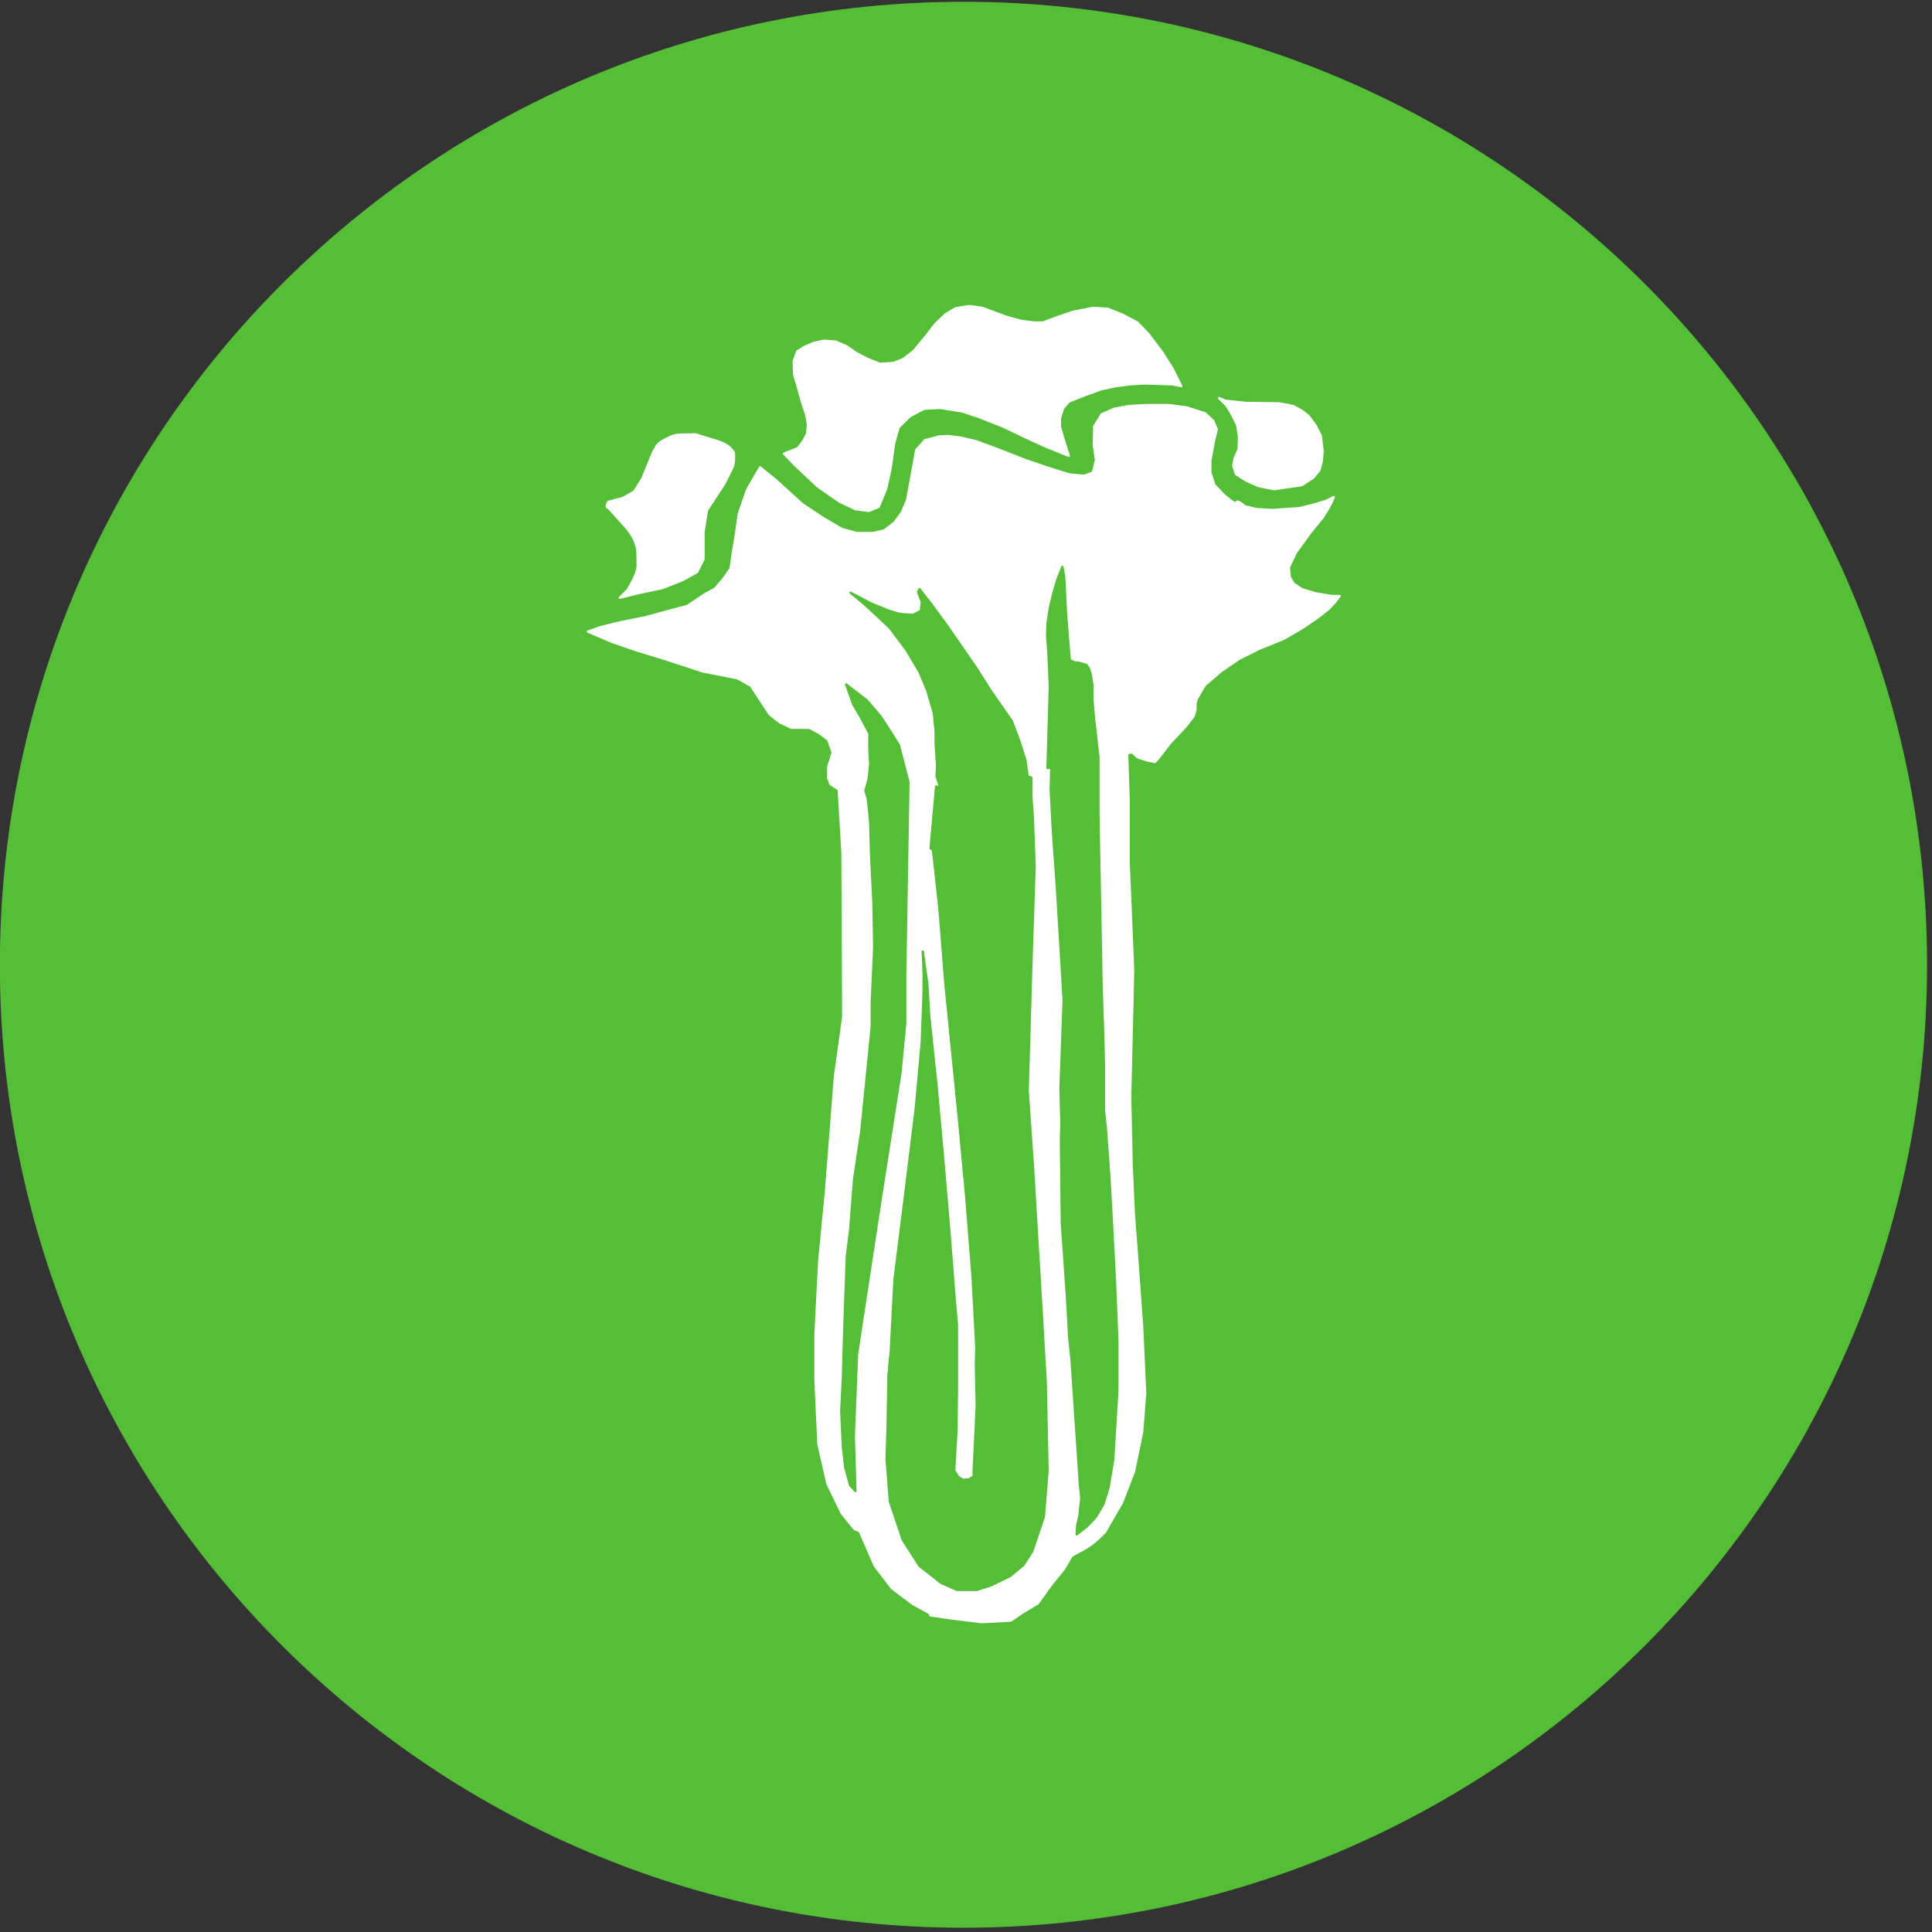
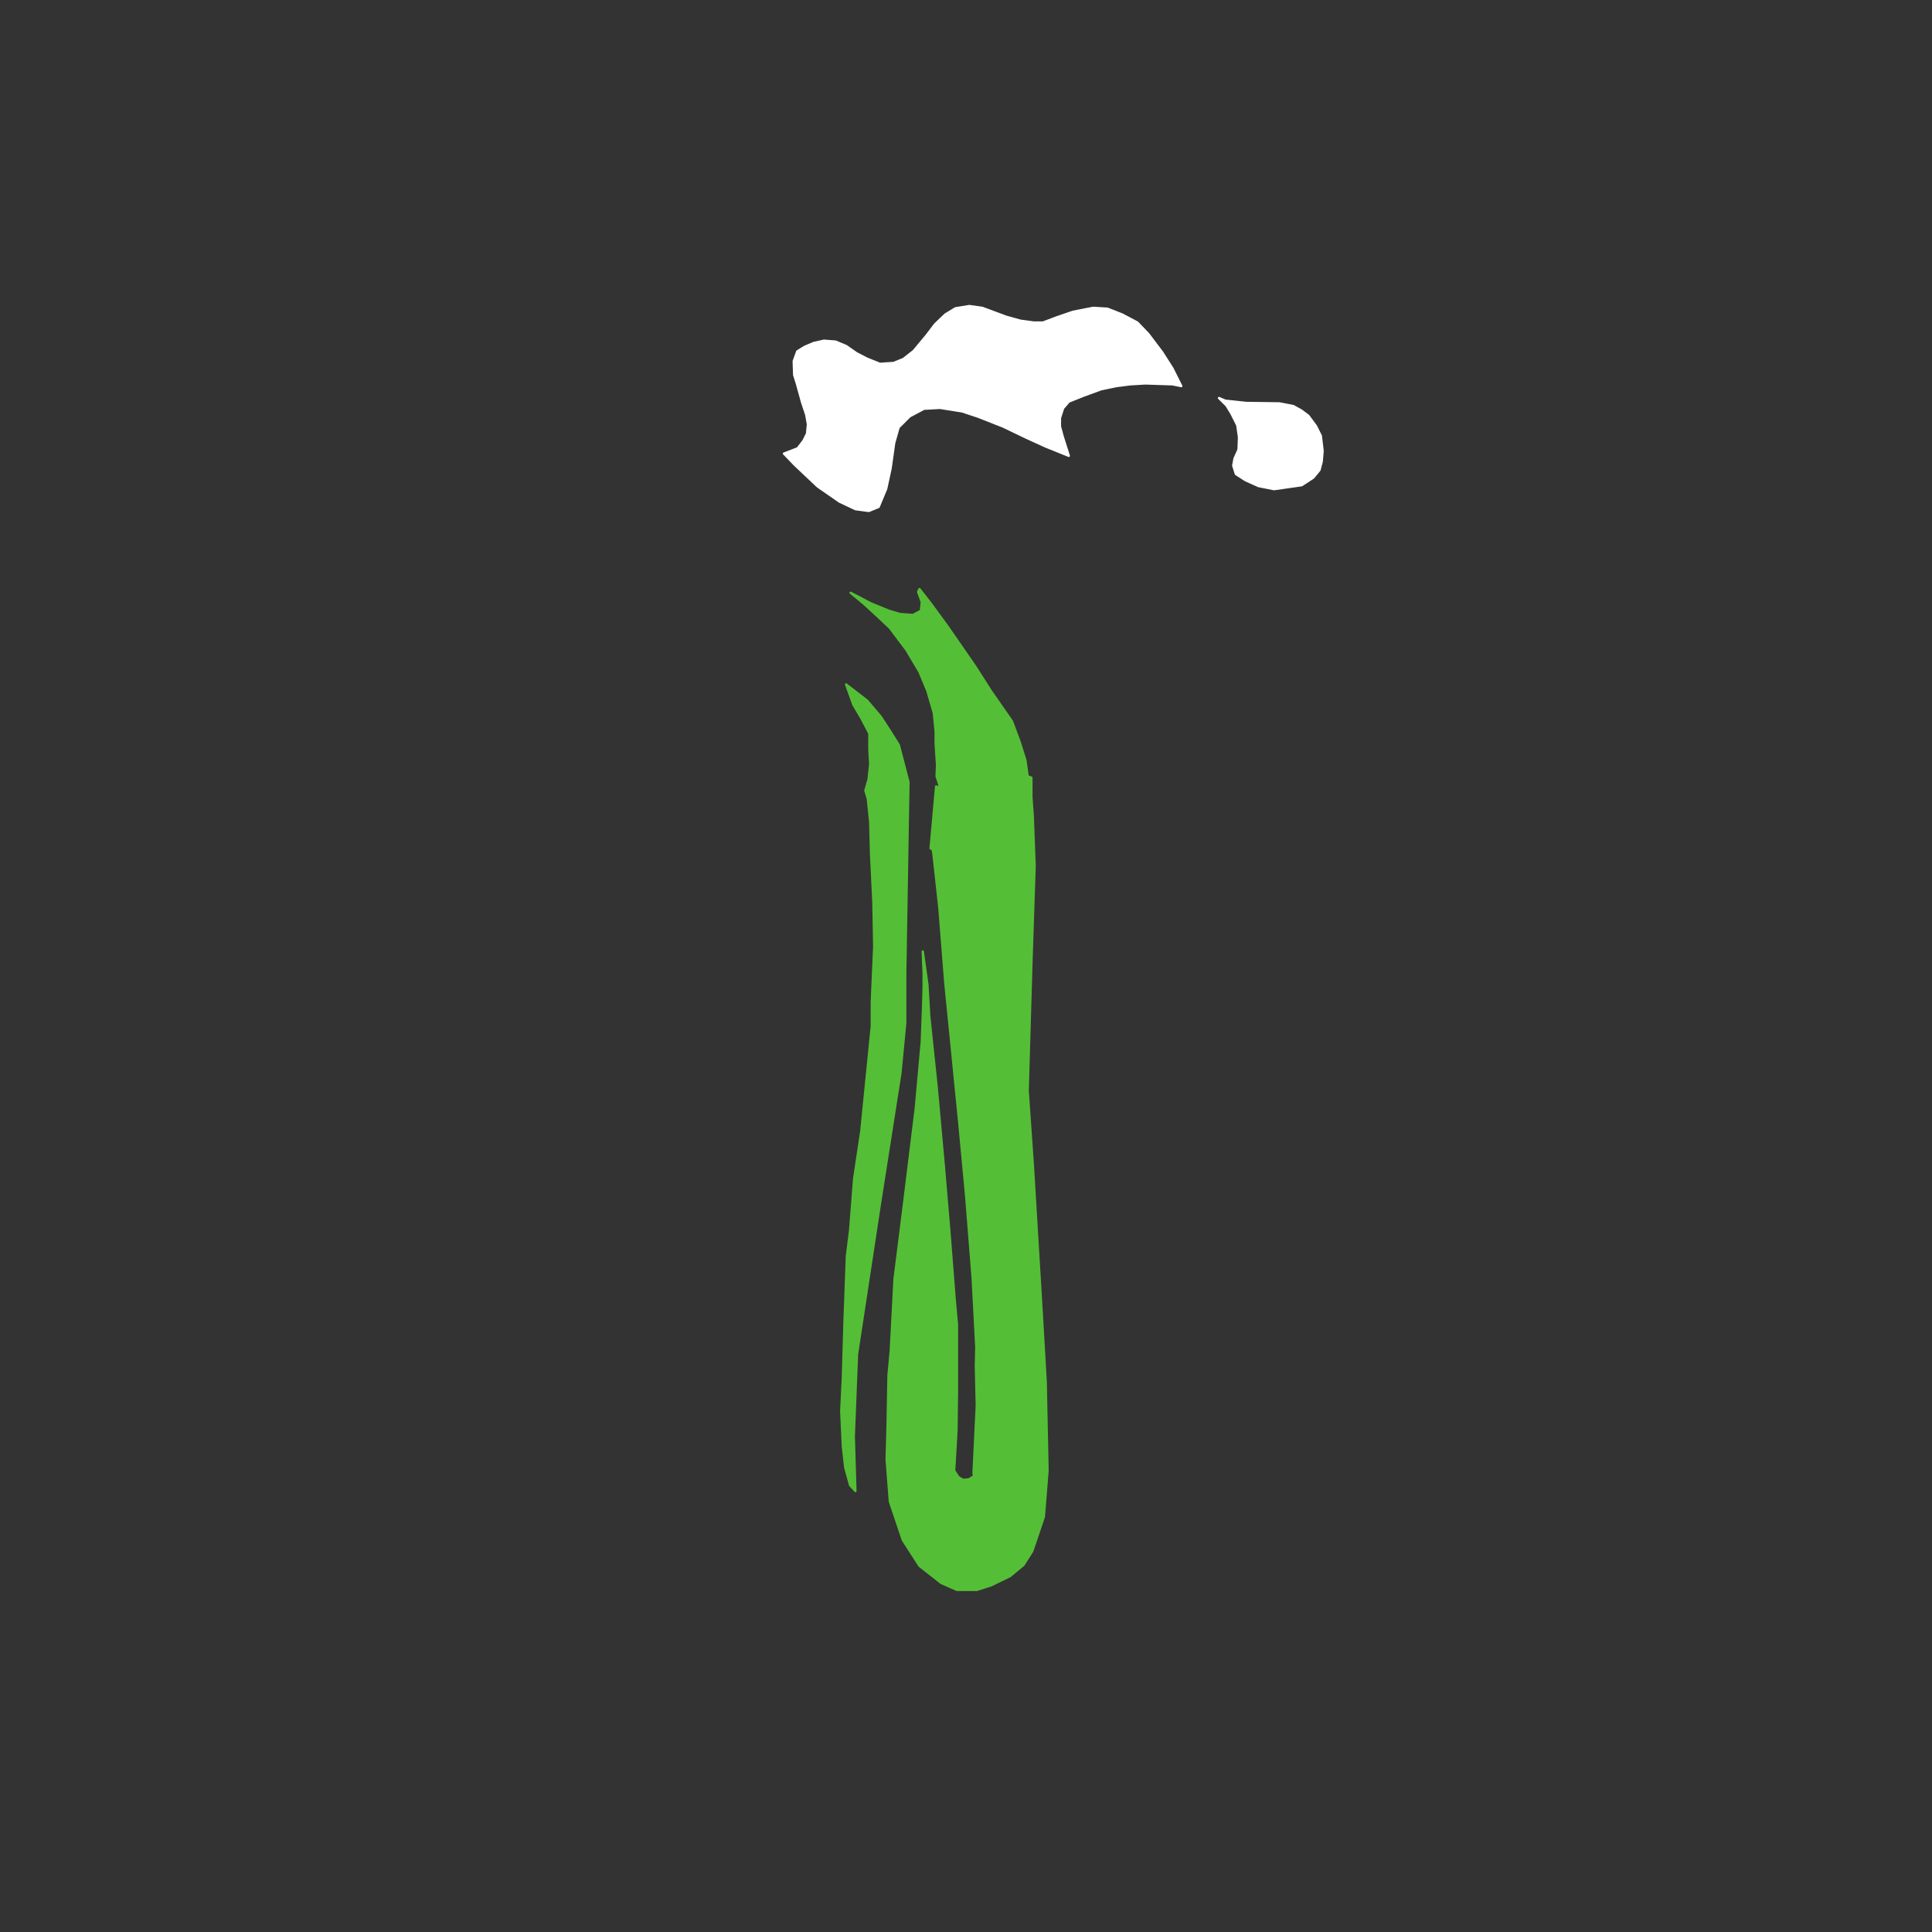
<svg xmlns="http://www.w3.org/2000/svg" width="100%" height="100%" viewBox="0 0 231 231" xml:space="preserve" style="fill-rule:evenodd;clip-rule:evenodd;stroke-linecap:round;stroke-linejoin:round;">
  <rect x="0" y="0" width="231" height="231" fill="#333333" stroke="none" />
  <g id="g3060" transform="matrix(5.577,0,0,5.577,-1073.83,-1702.81)">
    <g id="path3230-2-7" transform="matrix(1.04,0,0,1.021,190.766,296.108)">
-       <path d="M39.937,29.288C39.937,39.627 31.715,48.008 21.573,48.008C11.431,48.008 3.209,39.627 3.209,29.288C3.209,18.949 11.431,10.567 21.573,10.567C31.715,10.567 39.937,18.949 39.937,29.288Z" style="fill:rgb(84,191,54);fill-rule:nonzero;stroke:rgb(84,191,54);stroke-width:3px;" />
-     </g>
+       </g>
    <g id="g4042" transform="matrix(1,0,0,1,-165.227,296.431)">
      <path id="path3262" d="M386.128,18.564L386.09,18.24L385.985,18.03L385.823,17.811L385.671,17.697L385.499,17.602L385.204,17.545L384.489,17.535L384.042,17.487L383.908,17.43L384.07,17.592L384.175,17.764L384.299,18.011L384.337,18.269L384.327,18.535L384.241,18.726L384.213,18.878L384.27,19.059L384.479,19.193L384.756,19.317L385.089,19.383L385.68,19.298L385.928,19.136L386.061,18.974L386.109,18.793L386.128,18.564Z" style="fill:white;fill-rule:nonzero;stroke:white;stroke-width:0.05px;" />
      <path id="path4032" d="M374.581,18.621L374.876,18.507L375,18.345L375.076,18.192L375.095,17.992L375.057,17.783L374.971,17.525L374.857,17.116L374.8,16.935L374.79,16.639L374.866,16.43L375.019,16.335L375.219,16.249L375.438,16.201L375.686,16.22L375.914,16.315L376.133,16.468L376.352,16.582L376.638,16.697L376.934,16.678L377.143,16.592L377.362,16.42L377.639,16.087L377.82,15.849L378.039,15.639L378.258,15.506L378.553,15.458L378.83,15.496L379.344,15.687L379.649,15.772L379.935,15.811L380.135,15.811L380.44,15.696L380.773,15.582L381.211,15.496L381.516,15.515L381.831,15.639L382.155,15.81L382.393,16.058L382.688,16.449L382.907,16.792L383.098,17.173L382.907,17.135L382.326,17.116L382.002,17.135L381.707,17.173L381.383,17.24L380.992,17.383L380.687,17.506L380.564,17.649L380.497,17.859L380.497,18.04L380.554,18.25L380.687,18.669L380.192,18.469L379.773,18.278L379.277,18.04L378.744,17.83L378.401,17.716L377.924,17.64L377.582,17.659L377.277,17.821L377.038,18.059L376.943,18.392L376.867,18.935L376.772,19.374L376.61,19.764L376.4,19.85L376.114,19.812L375.771,19.65L375.304,19.326L374.809,18.859L374.581,18.621Z" style="fill:white;fill-rule:nonzero;stroke:white;stroke-width:0.05px;" />
-       <path id="path3283" d="M372.855,20.884L372.855,20.297L372.93,19.833L373.304,19.262L373.476,18.917C373.506,18.845 373.515,18.739 373.506,18.601C373.417,18.45 373.3,18.414 373.186,18.364L372.678,18.207C372.479,18.221 372.258,18.188 372.12,18.276C371.807,18.415 371.858,18.481 371.785,18.571L371.544,19.158L371.371,19.434L371.13,19.572L370.814,19.656C370.795,19.711 370.745,19.759 370.824,19.789L371.135,20.134C371.29,20.302 371.416,20.483 371.44,20.716L371.446,21.027C371.422,21.226 371.32,21.378 371.234,21.539L371.061,21.712L371.475,21.608L371.969,21.505L372.407,21.332L372.718,21.16L372.855,20.884Z" style="fill:white;fill-rule:nonzero;stroke:white;stroke-width:0.05px;" />
-       <path id="path3265" d="M374.07,18.915L373.791,19.395L373.614,19.91L373.549,20.361L373.485,20.747L373.437,21.085L373.292,21.294L373.099,21.52L372.889,21.633L372.503,21.89L372.133,21.987L371.601,22.132L371.038,22.244L370.651,22.341L370.378,22.438L370.909,22.663L371.424,22.84L372.004,23.017L372.841,23.291L373.582,23.436L373.871,23.597L374.274,24.209L374.499,24.386L374.741,24.498L375.127,24.498L375.337,24.611L375.53,24.756L375.626,25.03L375.53,25.336L375.53,25.577L375.578,25.706L375.755,25.819L375.836,27.187L375.852,30.697L375.675,31.969L375.481,34.448L375.337,35.929L375.256,37.523L375.256,38.473L375.32,39.858L375.514,40.711L375.82,41.339L376.093,41.677L376.206,41.725L376.528,42.466L376.898,42.949L377.349,43.287L377.703,43.48L377.719,43.528L378.17,43.593L378.814,43.673L379.442,43.641L379.7,43.464L380.022,43.271L380.311,42.868L380.585,42.53L380.746,42.256C380.971,42.109 381.119,42.101 381.463,41.74L381.825,41.113L382.082,40.453L382.259,39.6L382.324,38.763L382.259,37.346L382.163,36.01L382.082,34.931L382.034,33.885L382.002,32.419L382.066,29.699L381.97,27.38L381.97,26.06L381.937,25.046L382.045,25.024L382.164,25.133L382.382,25.202L382.531,25.232L382.59,25.173L382.858,24.826L383.185,24.479L383.363,24.251L383.403,24.112L383.403,23.973L383.433,23.874L383.601,23.587L383.958,23.28L384.335,23.022L384.771,22.804L385.286,22.596L385.712,22.348L386.029,22.13L386.257,21.952L386.386,21.813L386.495,21.674L386.317,21.674L385.97,21.615L385.682,21.526L385.504,21.407L385.425,21.278L385.405,21.06L385.554,20.743L385.871,20.307L386.138,19.979L386.247,19.801L386.327,19.652L386.366,19.553L386.208,19.633L385.95,19.712L385.633,19.791L385.326,19.811L385.068,19.831L384.711,19.811L384.463,19.752C384.463,19.752 384.285,19.593 384.285,19.672C384.285,19.752 384.008,19.504 384.008,19.504L383.809,19.296L383.72,19.028L383.72,18.77L383.799,18.354L383.859,18.096L383.78,17.918L383.611,17.759L383.215,17.631L382.838,17.581L382.362,17.581L381.976,17.601L381.659,17.66L381.391,17.779L381.233,18.037L381.223,18.433L381.272,18.76L381.203,19.028L381.014,19.097L380.697,19.068L380.222,18.919L379.756,18.76L379.201,18.542L378.695,18.354L378.348,18.275L378.101,18.245L377.903,18.255L377.605,18.334L377.417,18.542L377.357,18.879L377.278,19.306L377.219,19.623L377.11,19.88L376.951,20.098L376.733,20.267L376.485,20.326L376.148,20.326L375.821,20.237L375.415,19.999L374.969,19.702L374.642,19.405L374.404,19.187L374.156,18.988L374.07,18.915Z" style="fill:white;fill-rule:nonzero;stroke:white;stroke-width:0.05px;" />
-       <path id="path4036" d="M380.707,23.052L380.628,22.071L380.588,21.258L380.549,21.05L380.44,21.327L380.351,21.635L380.281,21.932L380.232,22.259L380.222,22.527L380.251,22.903L380.281,23.617L380.261,24.32L380.231,25.361L380.311,25.351L380.301,25.847L380.34,26.6L380.37,27.056L380.43,27.888L380.578,30.336L380.539,31.397L380.509,32.239L380.529,32.962L380.519,33.359L380.539,35.133L380.648,36.699L380.697,37.581L380.747,38.056L380.925,40.713L380.955,41.02L380.915,41.396L380.866,41.604L380.856,41.793L381.074,41.624L381.252,41.436L381.341,41.297L381.431,41.139L381.54,40.782L381.639,40.187L381.728,38.701L381.728,37.66L381.678,36.391L381.609,35.063L381.559,34.172L381.48,33.071L381.44,32.695L381.44,31.733L381.421,30.96L381.391,30.108L381.321,26.302L381.321,25.133L381.282,24.776L381.232,24.35L381.193,23.904L381.193,23.577L381.153,23.339L381.113,23.22L381.064,23.151L380.994,23.131L380.885,23.101L380.826,23.101L380.707,23.052Z" style="fill:rgb(84,191,54);fill-rule:nonzero;stroke:rgb(84,191,54);stroke-width:0.05px;" />
      <path id="path4038" d="M376.01,21.605L376.446,21.833L376.832,21.991L377.07,22.061L377.348,22.081L377.516,21.991L377.536,21.803L377.457,21.585L377.486,21.526L377.734,21.843L378.081,22.318L378.685,23.191L379.013,23.706L379.468,24.36L379.627,24.786L379.756,25.192L379.805,25.539L379.885,25.569L379.885,25.985L379.914,26.392L379.954,27.462L379.885,29.553L379.805,32.279L379.914,33.844L380.103,36.986L380.192,38.532L380.231,40.425L380.152,41.416L379.904,42.15L379.716,42.447L379.429,42.685L379.022,42.883L378.715,42.982L378.289,42.982L377.952,42.833L377.486,42.467L377.129,41.912L376.852,41.089L376.782,40.187L376.802,39.464L376.822,38.384L376.872,37.838L376.951,36.322L377.169,34.588L377.407,32.655L377.536,31.228L377.565,30.435L377.575,30.088L377.575,29.761L377.556,29.295L377.655,29.999L377.694,30.673L377.783,31.525L377.853,32.189L378.011,33.934L378.13,35.341L378.239,36.738L378.289,37.293L378.289,38.72L378.279,39.563L378.229,40.425L378.319,40.564L378.418,40.623L378.546,40.613L378.655,40.544L378.645,40.475L378.715,39.028L378.695,38.166L378.705,37.779L378.626,36.292L378.487,34.538L378.338,32.953L378.041,29.979L377.912,28.354L377.783,27.185L377.764,27.095L377.724,27.085L377.843,25.757L377.932,25.787L377.902,25.688L377.853,25.539L377.863,25.301L377.833,24.836L377.833,24.578L377.794,24.182L377.655,23.706L377.486,23.3L377.209,22.834L376.852,22.358L376.515,22.041L376.287,21.833L376.01,21.605Z" style="fill:rgb(84,191,54);fill-rule:nonzero;stroke:rgb(84,191,54);stroke-width:0.05px;" />
      <path id="path4040" d="M376.112,40.862L376.077,39.69L376.146,37.932L376.629,34.761L377.077,31.9L377.18,30.831L377.18,29.763L377.249,25.661L377.042,24.868L376.87,24.592L376.654,24.26L376.361,23.915L375.913,23.57L376.068,24.001L376.24,24.294L376.412,24.622L376.412,24.966L376.43,25.277L376.395,25.604L376.326,25.846L376.378,26.018L376.43,26.518L376.447,27.173L376.499,28.259L376.516,29.19L376.464,30.379L376.464,30.896L376.24,33.137L376.085,34.171L375.999,35.274L375.93,35.826L375.878,37.257L375.844,38.429L375.809,39.153L375.844,39.911L375.895,40.359L375.999,40.739L376.112,40.862Z" style="fill:rgb(84,191,54);fill-rule:nonzero;stroke:rgb(84,191,54);stroke-width:0.05px;" />
    </g>
  </g>
</svg>